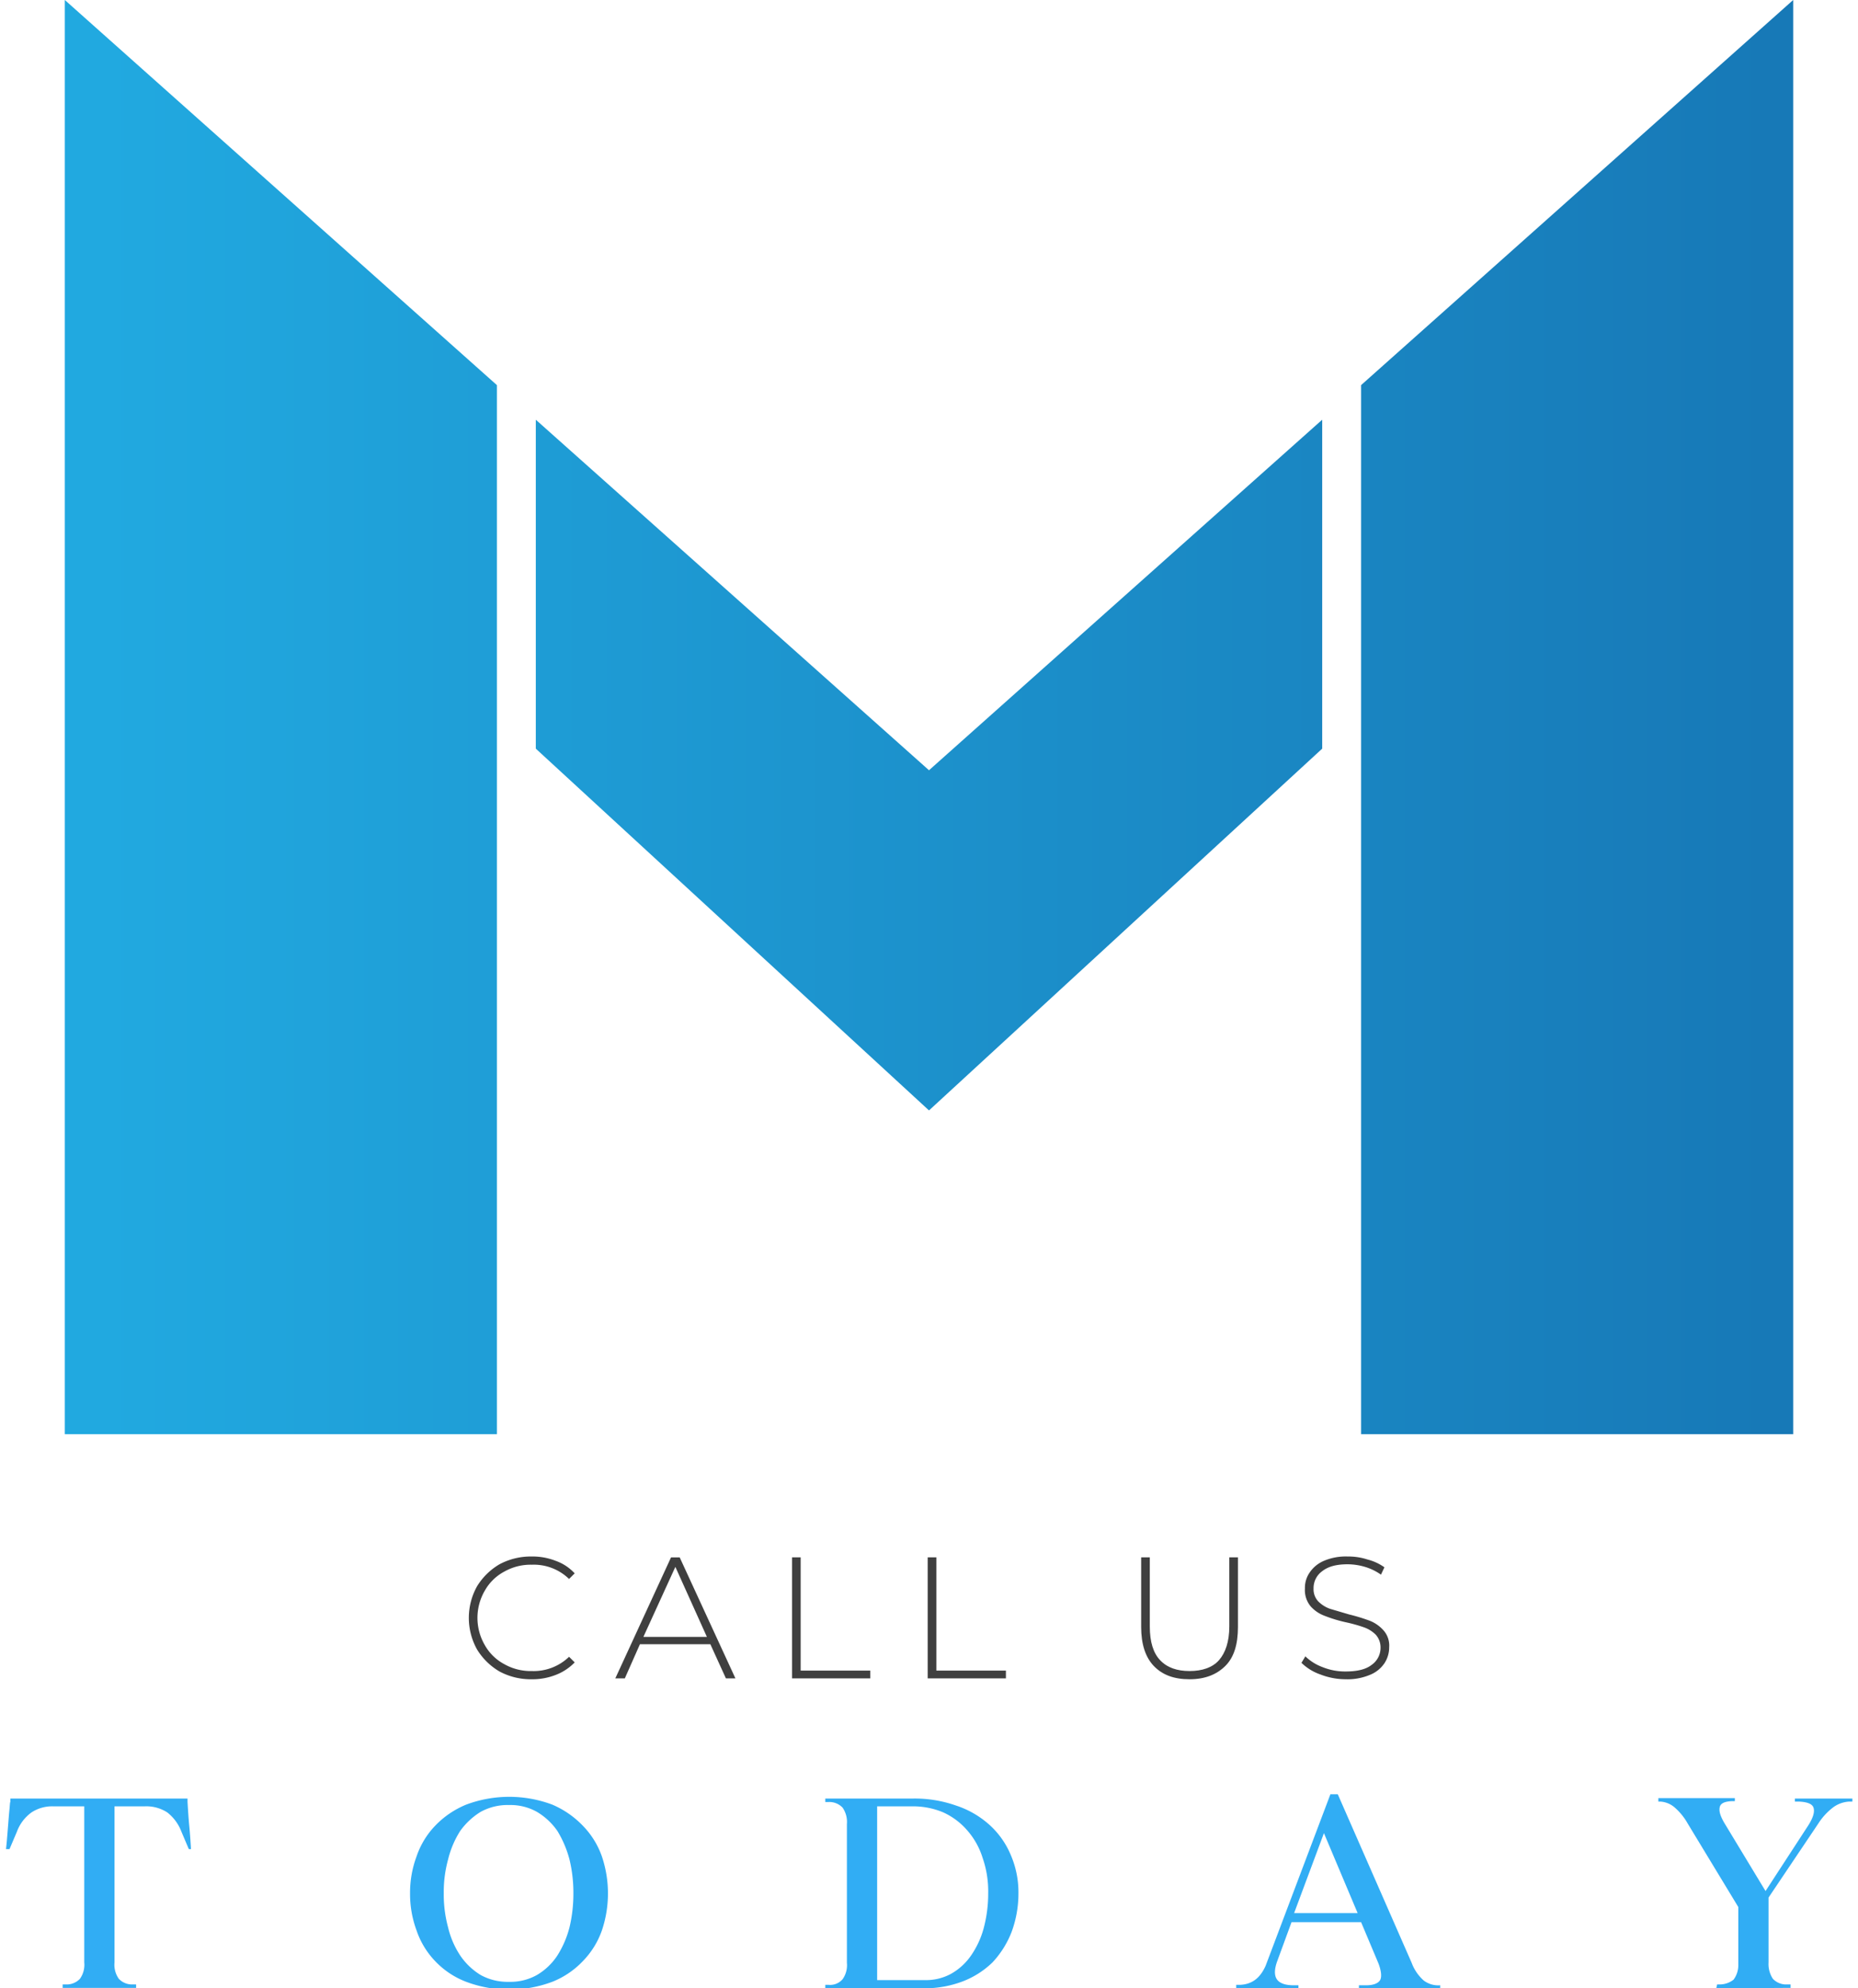
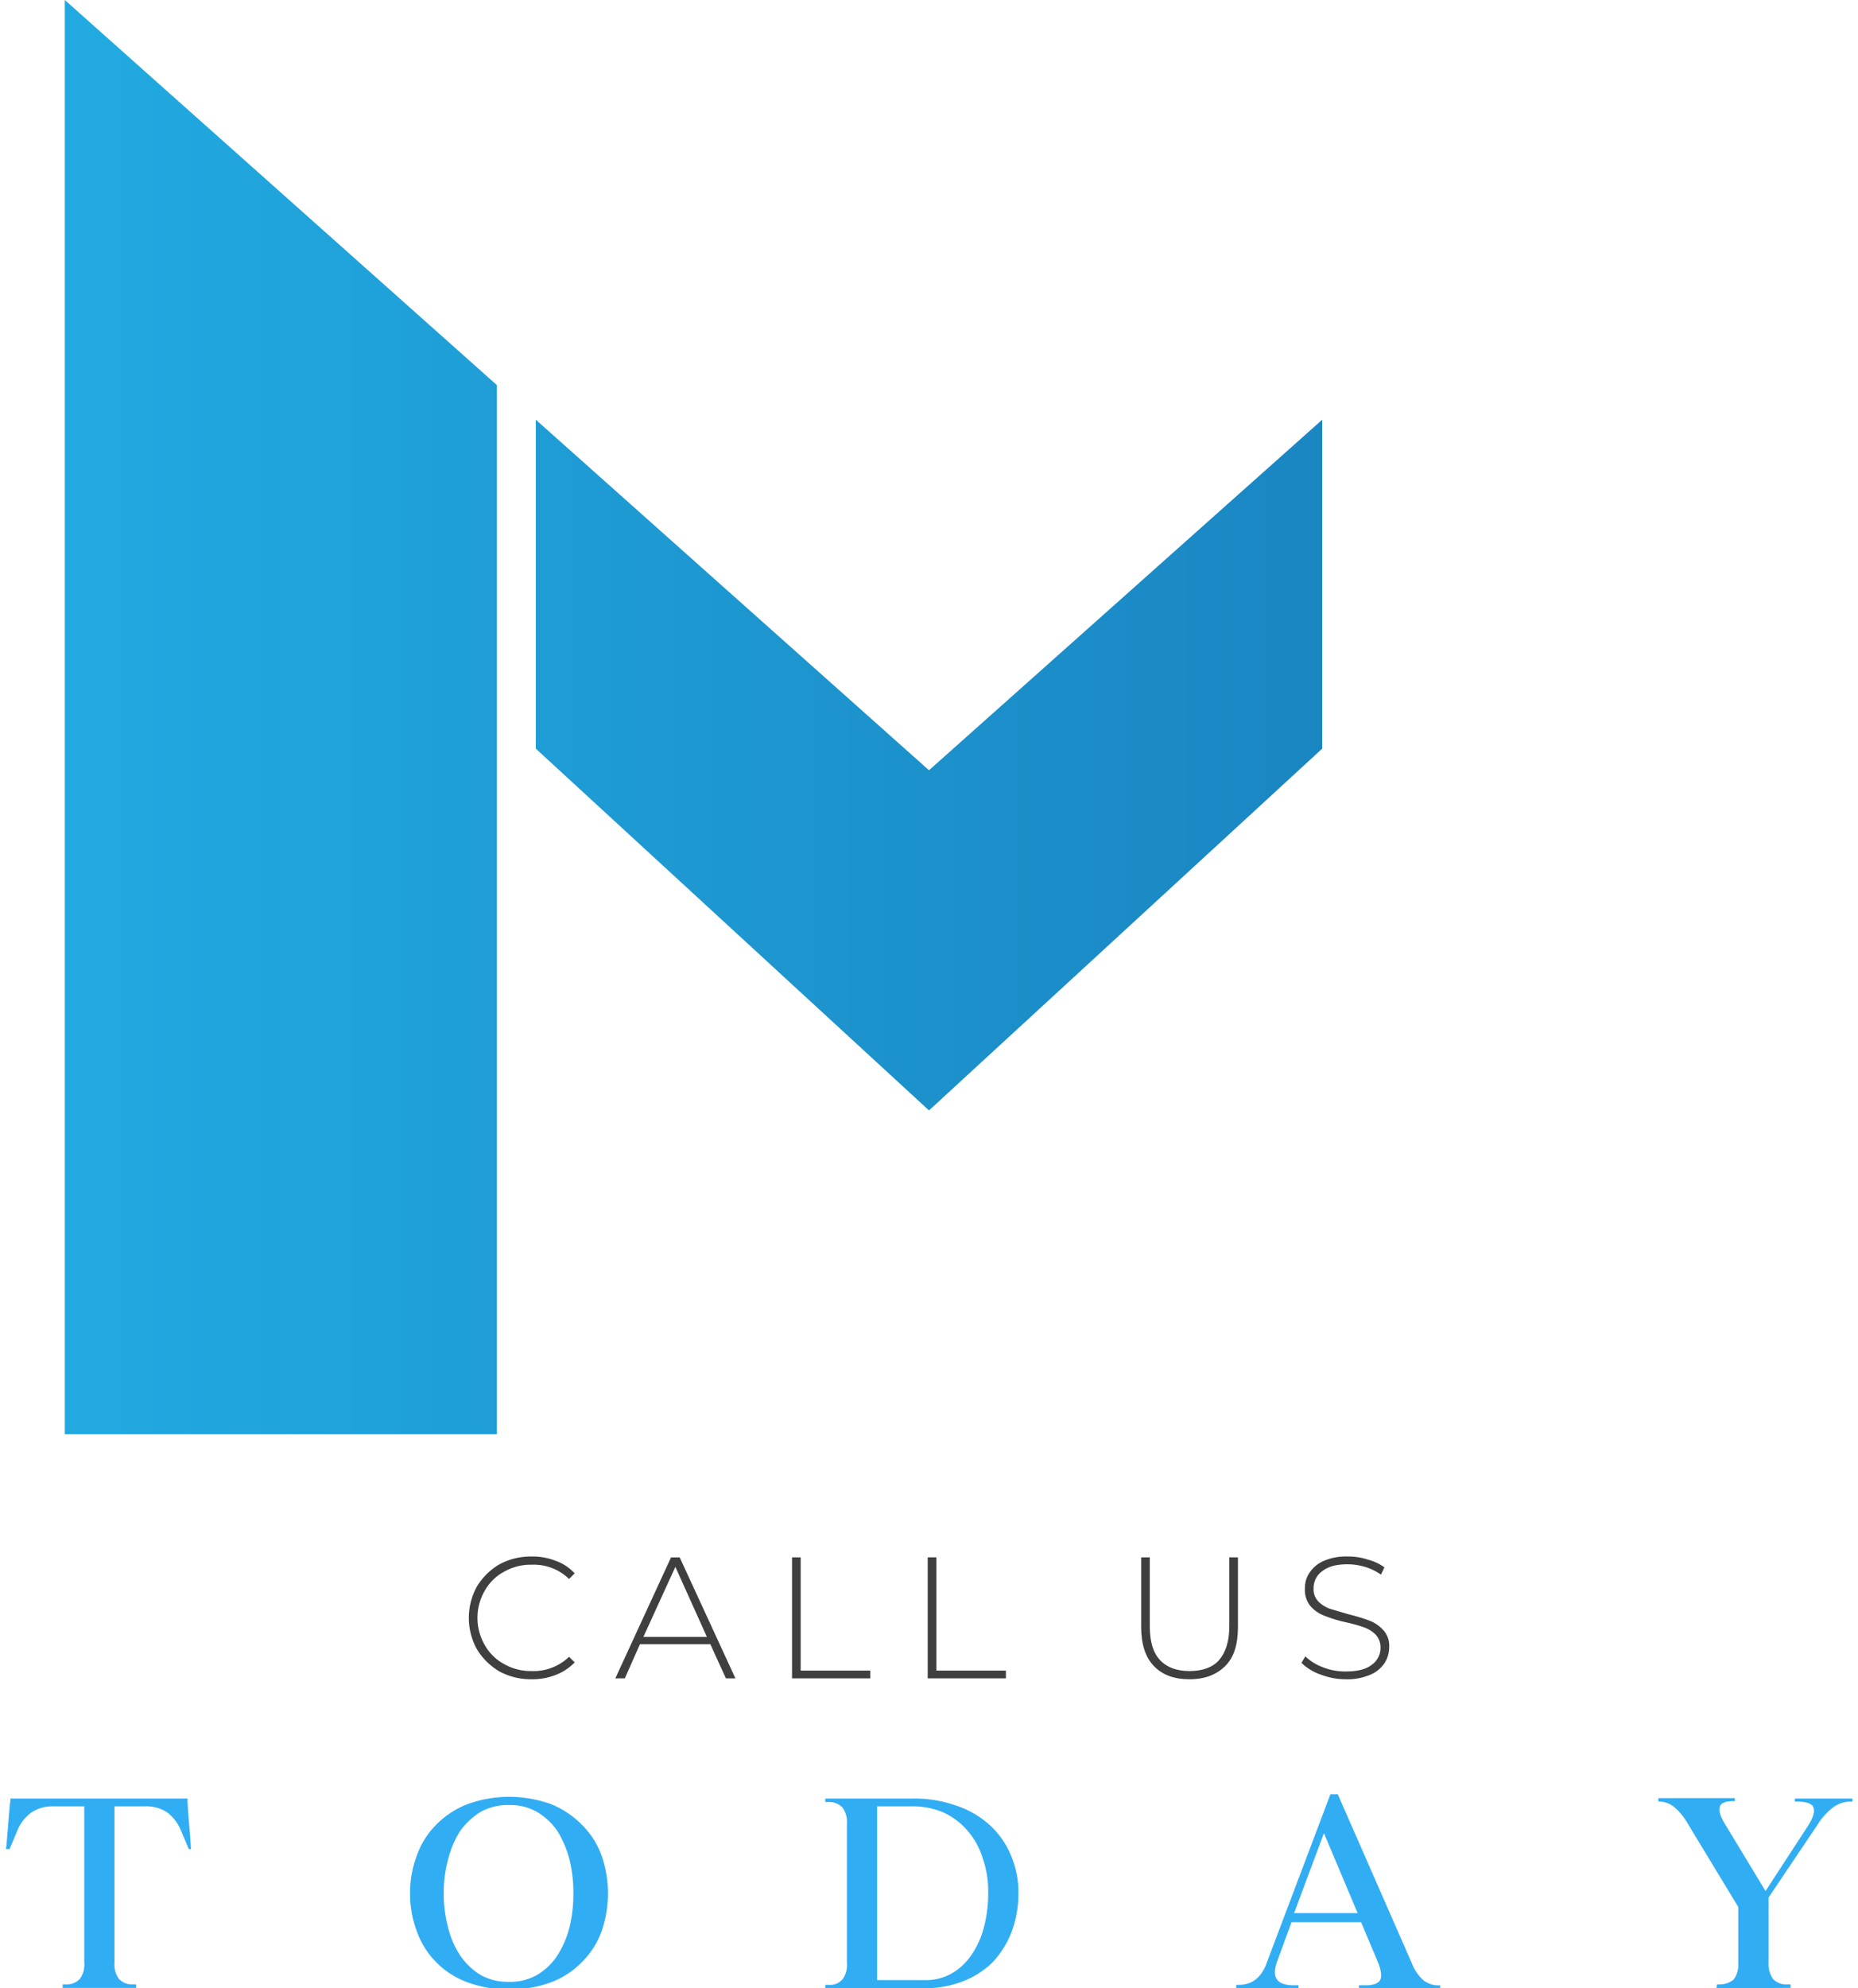
<svg xmlns="http://www.w3.org/2000/svg" xmlns:xlink="http://www.w3.org/1999/xlink" viewBox="0 0 430 460" width="430px" height="460px">
  <defs>
    <linearGradient id="a" x1="23.98" y1="165.88" x2="409.37" y2="165.88" gradientUnits="userSpaceOnUse">
      <stop offset="0" stop-color="#21a9e0" />
      <stop offset="1" stop-color="#1779b7" />
    </linearGradient>
    <linearGradient id="b" x1="23.98" y1="176.99" x2="409.37" y2="176.99" xlink:href="#a" />
    <linearGradient id="c" x1="23.98" y1="165.88" x2="409.37" y2="165.88" xlink:href="#a" />
  </defs>
  <g>
    <g>
      <path d="M115.6,386.7a14.9,14.9,0,0,1-5.2-5.1,15,15,0,0,1,0-14.6,14.9,14.9,0,0,1,5.2-5.1,15.3,15.3,0,0,1,7.4-1.8,14.7,14.7,0,0,1,5.6,1A10.9,10.9,0,0,1,133,364l-1.3,1.3a11.7,11.7,0,0,0-8.6-3.3,12.4,12.4,0,0,0-6.4,1.6,11.2,11.2,0,0,0-4.5,4.4,12.5,12.5,0,0,0,0,12.6,11.2,11.2,0,0,0,4.5,4.4,12.4,12.4,0,0,0,6.4,1.6,11.8,11.8,0,0,0,8.6-3.3l1.3,1.3a12.1,12.1,0,0,1-4.4,2.9,14.7,14.7,0,0,1-5.6,1A15.3,15.3,0,0,1,115.6,386.7Z" fill="#3f3f3f" />
      <path d="M164.4,380.4H148.1l-3.5,7.9h-2.2l12.9-28h2l12.9,28H168Zm-.8-1.7-7.3-16.2-7.4,16.2Z" fill="#3f3f3f" />
      <path d="M183.3,360.3h2v26.2h16.1v1.8H183.3Z" fill="#3f3f3f" />
      <path d="M214.7,360.3h2v26.2h16.1v1.8H214.7Z" fill="#3f3f3f" />
      <path d="M267,385.4c-1.9-2-2.9-5-2.9-9V360.3h2v16q0,5.3,2.4,7.8c1.6,1.7,3.9,2.5,6.8,2.5s5.3-.8,6.8-2.5,2.4-4.3,2.4-7.8v-16h2v16.1c0,4-.9,7-2.9,9s-4.7,3.1-8.3,3.1S269,387.5,267,385.4Z" fill="#3f3f3f" />
      <path d="M305.6,387.4a11.8,11.8,0,0,1-4.4-2.7l.9-1.5a11.4,11.4,0,0,0,4,2.5,13.9,13.9,0,0,0,5.3,1q4.1,0,6-1.5a4.8,4.8,0,0,0,2.1-4,4.4,4.4,0,0,0-1.1-3,7.3,7.3,0,0,0-2.7-1.7,34.9,34.9,0,0,0-4.3-1.2,32.8,32.8,0,0,1-4.9-1.5,8,8,0,0,1-3.2-2.2,5.9,5.9,0,0,1-1.3-4.1,6.2,6.2,0,0,1,1.1-3.7,7.5,7.5,0,0,1,3.3-2.7,12.9,12.9,0,0,1,5.5-1,14.3,14.3,0,0,1,4.6.7,11.7,11.7,0,0,1,3.9,1.8l-.8,1.7a12.7,12.7,0,0,0-3.7-1.8,14.4,14.4,0,0,0-4-.6c-2.6,0-4.5.5-5.9,1.6a4.8,4.8,0,0,0-2,4,4.1,4.1,0,0,0,1.1,3,7.3,7.3,0,0,0,2.7,1.7l4.4,1.3a42.3,42.3,0,0,1,4.9,1.5,8.4,8.4,0,0,1,3.1,2.2,5.3,5.3,0,0,1,1.3,3.9,6.7,6.7,0,0,1-1.1,3.7,7.3,7.3,0,0,1-3.4,2.7,13.4,13.4,0,0,1-5.6,1A16.2,16.2,0,0,1,305.6,387.4Z" fill="#3f3f3f" />
    </g>
    <g>
      <path d="M2.2,427.8H1.4c0-.2.1-.9.2-2.1s.2-2.4.3-3.7.2-2.5.3-3.5.1-1.6.2-1.6v-.8h41v.8c.1,1.6.2,3.4.4,5.5s.3,3.8.4,5.4h-.5l-1.7-4a10.2,10.2,0,0,0-3.3-4.5,8.9,8.9,0,0,0-5.2-1.4H26.5V454a5.6,5.6,0,0,0,1,3.8,4.2,4.2,0,0,0,3.3,1.3h.7v.8h-17v-.8h.7a4.2,4.2,0,0,0,3.3-1.3,5.6,5.6,0,0,0,1-3.8V417.9H12.3a8.7,8.7,0,0,0-5,1.4,9.6,9.6,0,0,0-3.4,4.5Z" fill="#31adf4" />
      <path d="M94.9,438a24.1,24.1,0,0,1,1.5-8.5,19.1,19.1,0,0,1,4.3-7.1,20.9,20.9,0,0,1,7.2-4.9,28.4,28.4,0,0,1,19.9,0,21.4,21.4,0,0,1,7.1,4.9,19.3,19.3,0,0,1,4.4,7.1,26.8,26.8,0,0,1,0,17.1,19.3,19.3,0,0,1-4.4,7.1,19.8,19.8,0,0,1-7.1,4.8,28.4,28.4,0,0,1-19.9,0,19.4,19.4,0,0,1-7.2-4.8,19.1,19.1,0,0,1-4.3-7.1A24.3,24.3,0,0,1,94.9,438Zm7.8,0a29,29,0,0,0,1,7.9,20.3,20.3,0,0,0,2.8,6.5,15.4,15.4,0,0,0,4.7,4.5,12.9,12.9,0,0,0,6.6,1.6,12.5,12.5,0,0,0,6.5-1.6,14.4,14.4,0,0,0,4.7-4.5,22.8,22.8,0,0,0,2.8-6.5,33.5,33.5,0,0,0,.9-7.9,32.7,32.7,0,0,0-.9-7.8,24.8,24.8,0,0,0-2.8-6.6,15.2,15.2,0,0,0-4.7-4.4,12.5,12.5,0,0,0-6.5-1.6,12.9,12.9,0,0,0-6.6,1.6,16.4,16.4,0,0,0-4.7,4.4,21.9,21.9,0,0,0-2.8,6.6A28.3,28.3,0,0,0,102.7,438Z" fill="#31adf4" />
      <path d="M191,416.1h20.2a28.7,28.7,0,0,1,10,1.6,21.6,21.6,0,0,1,7.7,4.4,19.5,19.5,0,0,1,5,7,21.8,21.8,0,0,1,1.8,8.9,25.7,25.7,0,0,1-1.6,9,21.9,21.9,0,0,1-4.4,7,20.4,20.4,0,0,1-6.9,4.4,24.8,24.8,0,0,1-8.9,1.6H191v-.8h.8a3.8,3.8,0,0,0,3.2-1.3,5.6,5.6,0,0,0,1-3.8V422a5.8,5.8,0,0,0-1-3.8,4.2,4.2,0,0,0-3.2-1.3H191Zm12,42h11a12.1,12.1,0,0,0,6-1.4,13.8,13.8,0,0,0,4.6-4.1,20.4,20.4,0,0,0,3-6.3,30.9,30.9,0,0,0,1.1-8.3,23.5,23.5,0,0,0-1.3-8.2,17.5,17.5,0,0,0-3.6-6.4,16.2,16.2,0,0,0-5.5-4.1,18,18,0,0,0-7.1-1.4H203Z" fill="#31adf4" />
      <path d="M286.1,460v-.8h.8c2.8-.1,4.7-1.5,6-4.4l15-39.7h1.7l17.1,39a10.2,10.2,0,0,0,2.8,4.1,5.6,5.6,0,0,0,3.8,1.1v.8H314.5v-.8h1.7c1.7,0,2.8-.5,3.2-1.2s.3-2.1-.4-3.9l-4-9.5H298.9l-3.3,9c-.7,1.9-.7,3.3-.1,4.2s1.9,1.4,3.9,1.4h1.1v.8Zm28.1-17.4-7.8-18.5-6.9,18.5Z" fill="#31adf4" />
      <path d="M397.2,460l.2-.9h.7a5.2,5.2,0,0,0,3.1-1.1,5.6,5.6,0,0,0,1.1-3.3V441.2l-11.7-19.3a14,14,0,0,0-3.1-3.8,5.6,5.6,0,0,0-3.2-1.3h-.5V416h17.7v.7h-.8c-1.6.1-2.5.5-2.7,1.4s.1,2,1.1,3.7l9.5,15.7,9.9-15.2c1.2-1.9,1.5-3.2,1.2-4.1s-1.5-1.3-3.3-1.4h-1v-.7h13.3v.7h-.7a6.9,6.9,0,0,0-3.7,1.3,14.6,14.6,0,0,0-3.5,3.8l-11.5,17.1V454a6.2,6.2,0,0,0,1,3.8,4.2,4.2,0,0,0,3.3,1.3h.8v.8Z" fill="#31adf4" />
    </g>
    <g>
      <polygon points="115 89.1 15 0 15 331.8 115 331.8 115 164.9 115 89.1" fill="url(#a)" />
      <polygon points="306 97.1 215 178.2 124 97.1 124 173.2 215 256.9 306 173.2 306 97.1" fill="url(#b)" />
-       <polygon points="315 89.1 315 331.8 415 331.8 415 0 315 89.1" fill="url(#c)" />
    </g>
  </g>
</svg>